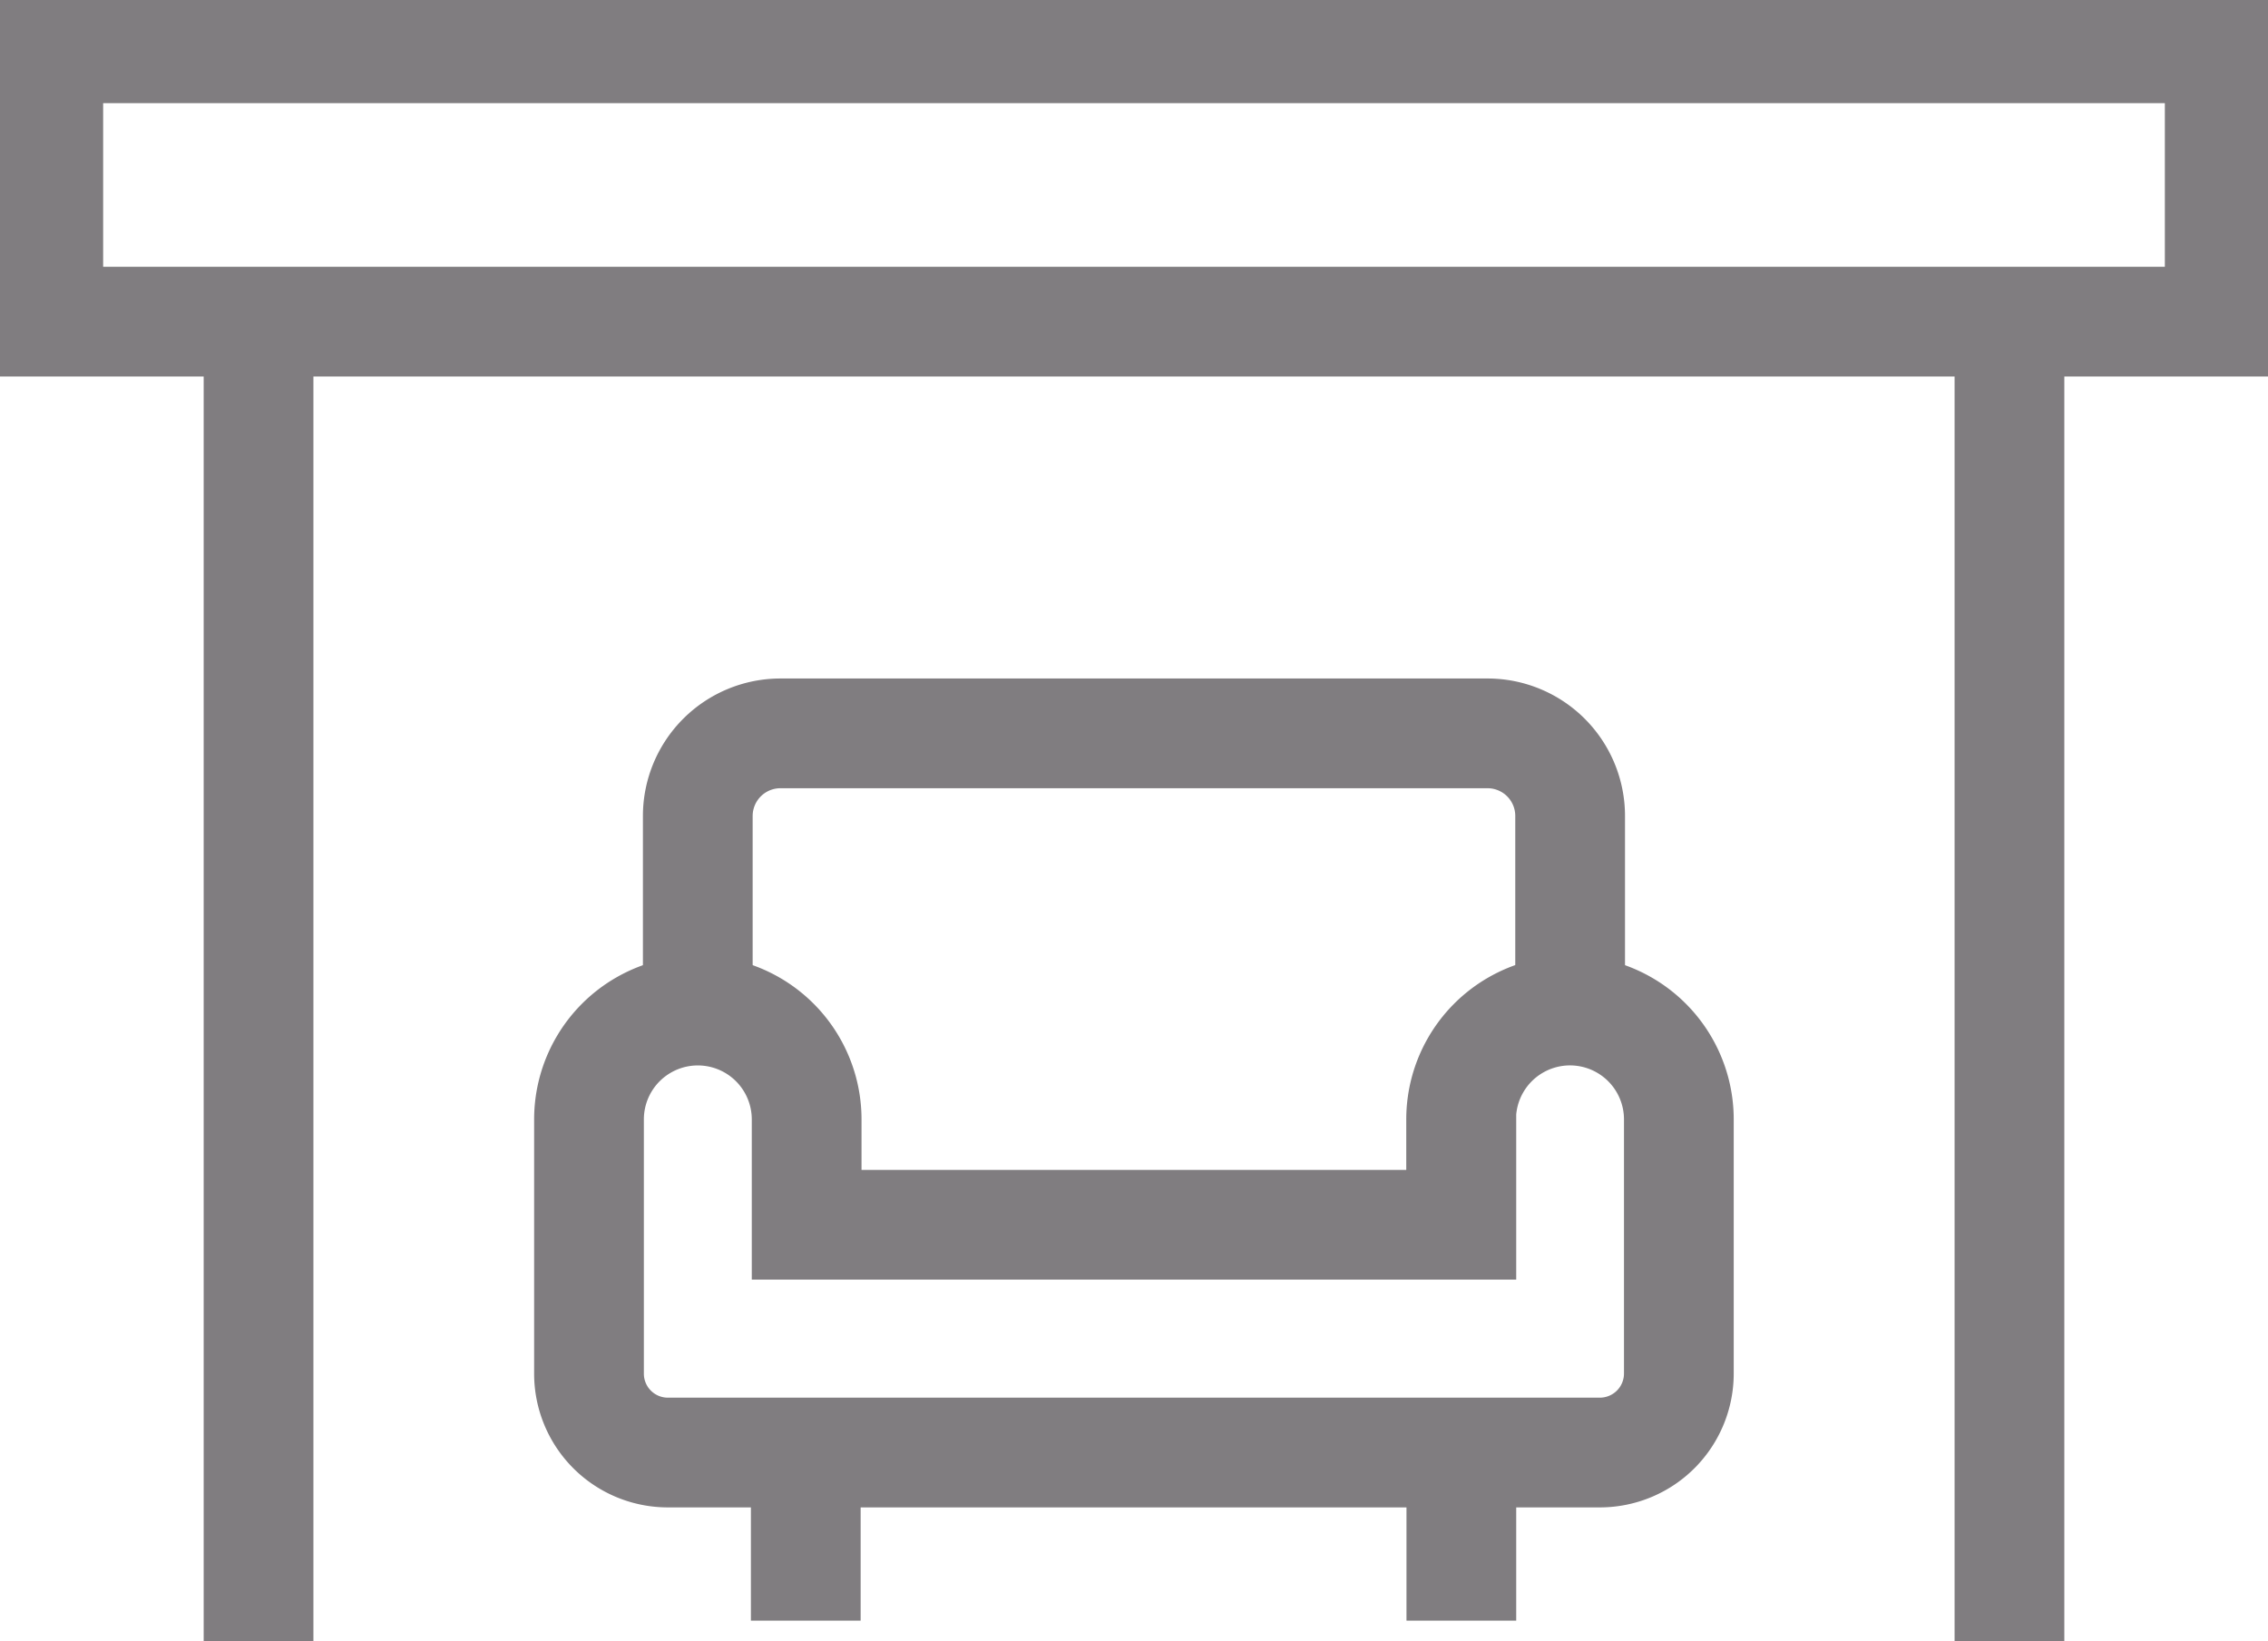
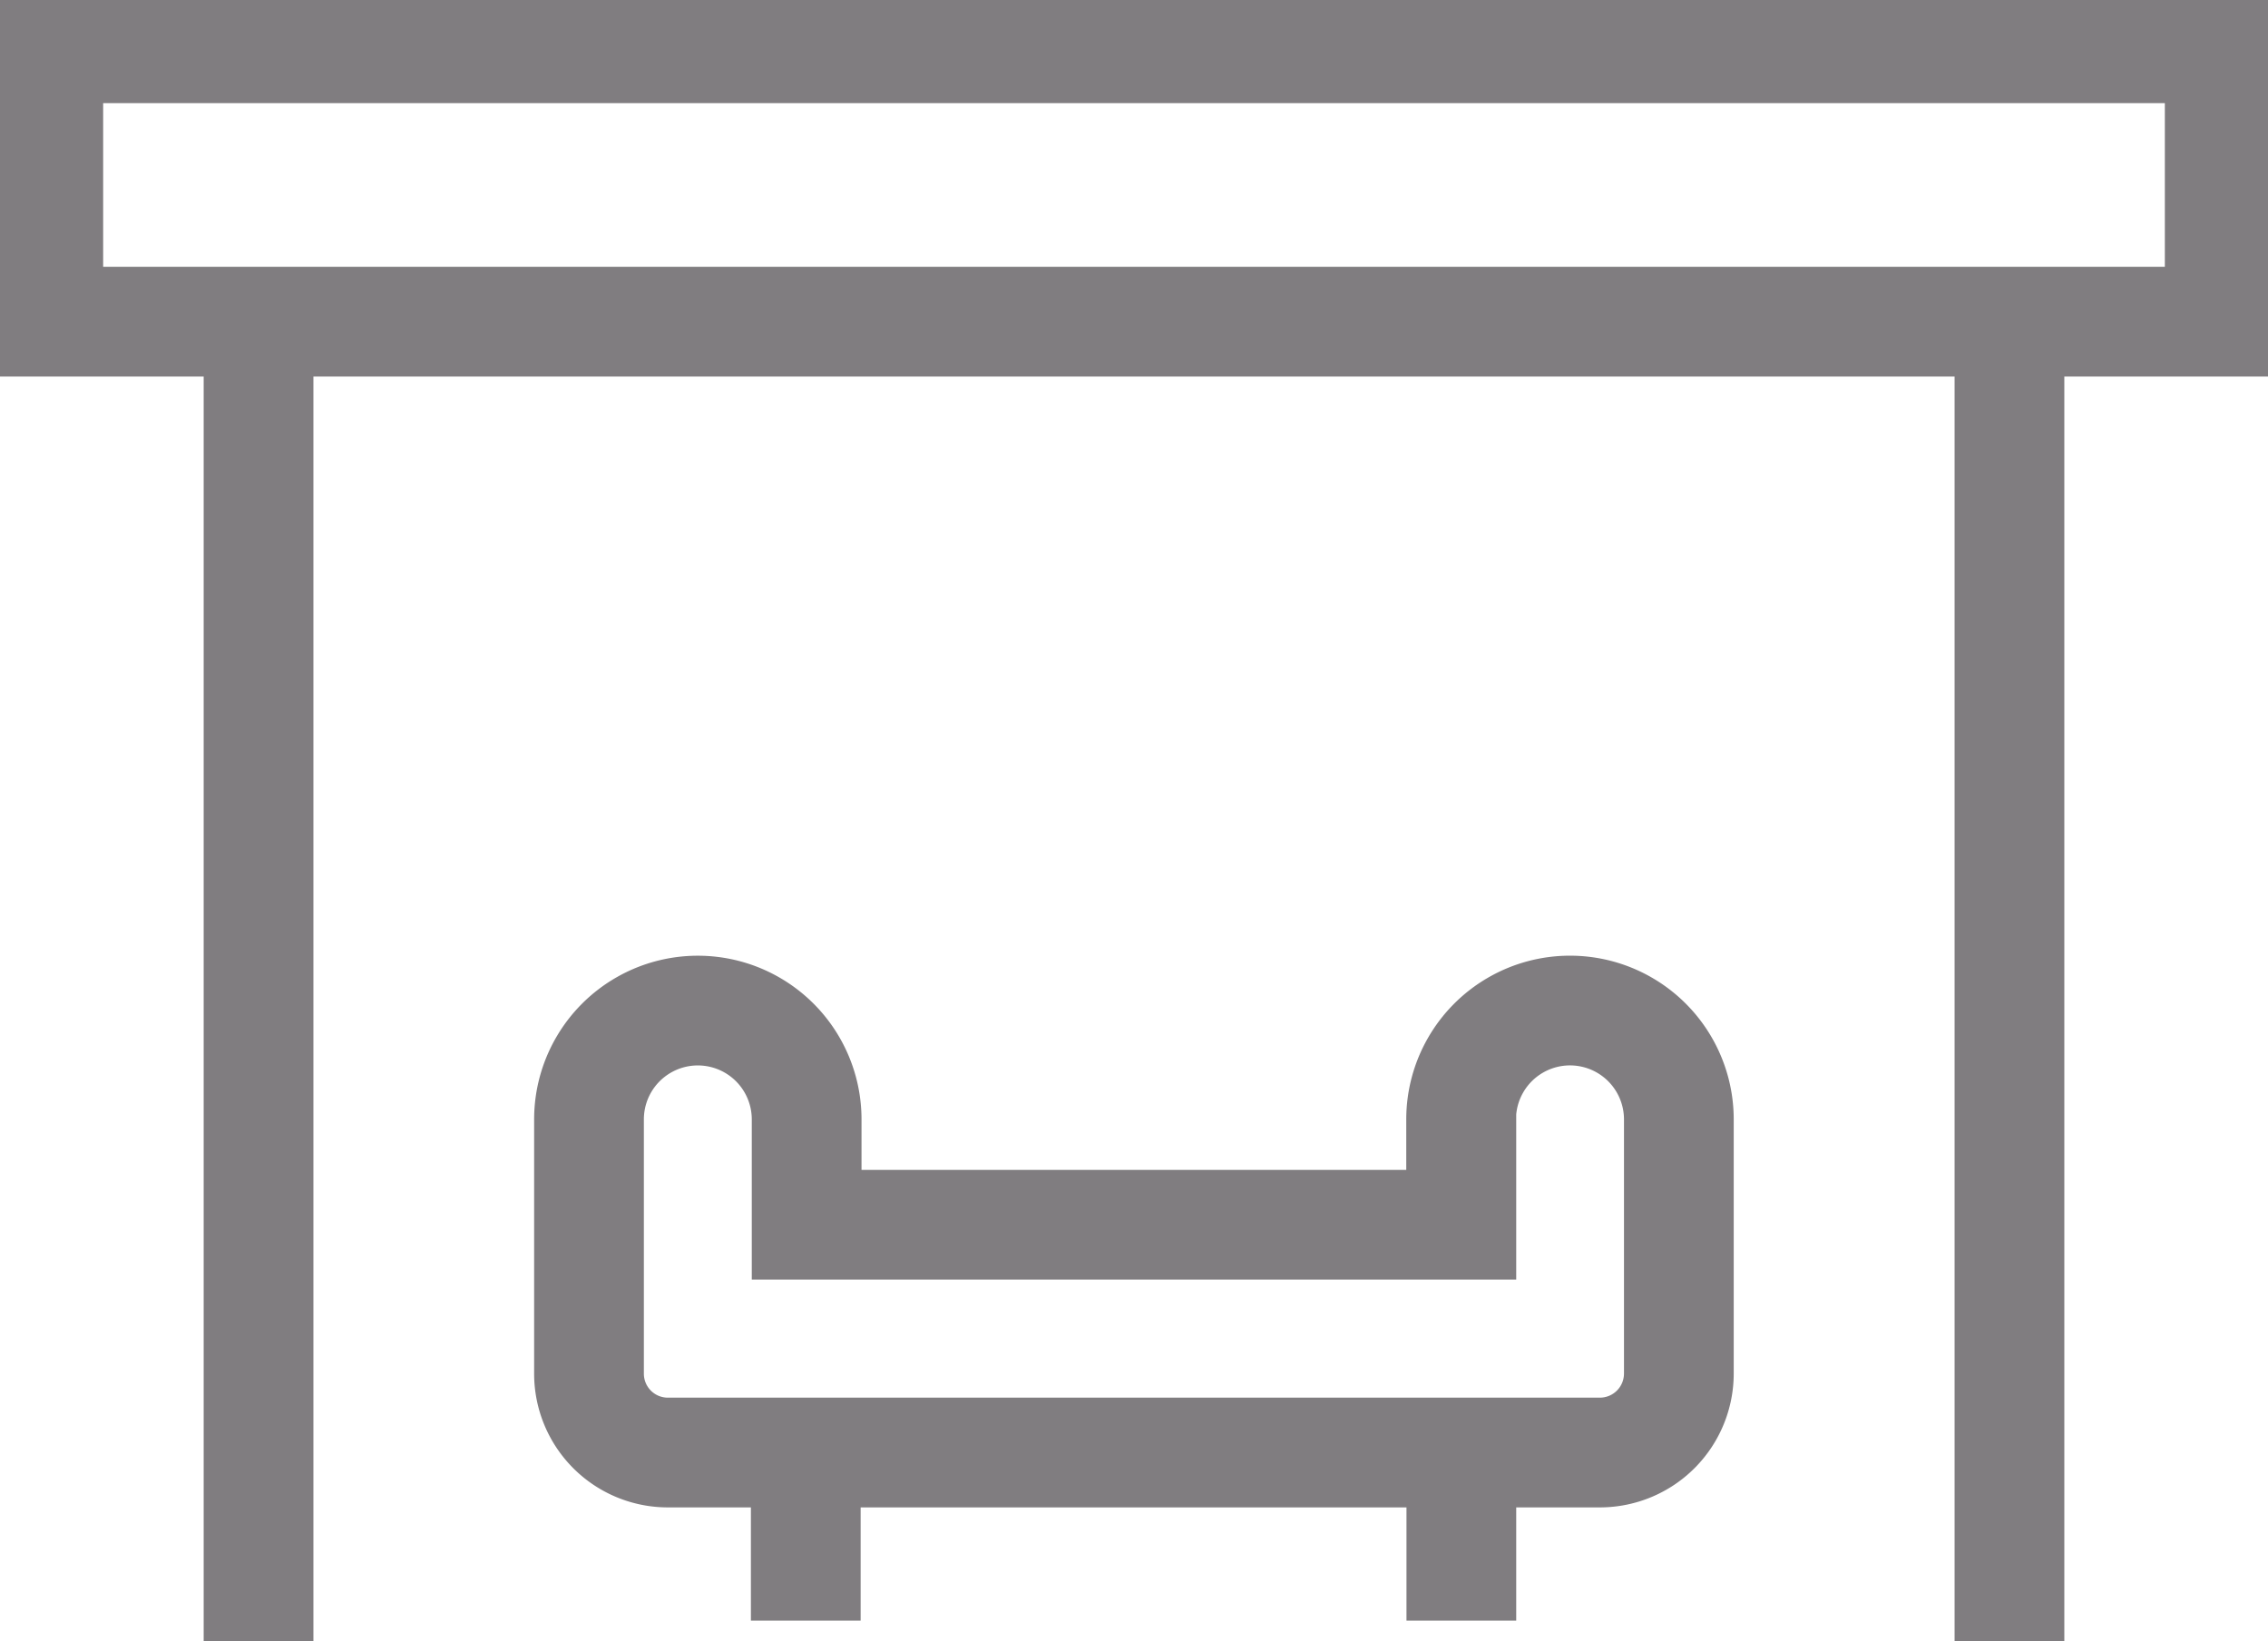
<svg xmlns="http://www.w3.org/2000/svg" width="31.001" height="22.433" viewBox="0 0 31.001 22.433">
  <defs>
    <clipPath id="clip-path">
      <rect id="Rectangle_488" data-name="Rectangle 488" width="31.001" height="22.433" fill="none" stroke="#807d80" stroke-width="1.5" />
    </clipPath>
  </defs>
  <g id="Group_642" data-name="Group 642" transform="translate(0 0)">
    <g id="Group_641" data-name="Group 641" transform="translate(0 0)" clip-path="url(#clip-path)">
      <line id="Line_185" data-name="Line 185" y1="18.036" transform="translate(3.534 4.397)" fill="none" stroke="#807d80" stroke-miterlimit="10" stroke-width="1.5" />
      <line id="Line_186" data-name="Line 186" y1="18.036" transform="translate(27.467 4.397)" fill="none" stroke="#807d80" stroke-miterlimit="10" stroke-width="1.5" />
      <rect id="Rectangle_487" data-name="Rectangle 487" width="29.681" height="3.737" transform="translate(0.66 0.66)" fill="none" stroke="#807d80" stroke-miterlimit="10" stroke-width="1.5" />
-       <path id="Path_187" data-name="Path 187" d="M7.23,11.391V8.727A1.13,1.13,0,0,1,8.361,7.6h9.664a1.129,1.129,0,0,1,1.129,1.129v2.663" transform="translate(2.308 2.425)" fill="none" stroke="#807d80" stroke-miterlimit="10" stroke-width="1.5" />
      <path id="Path_188" data-name="Path 188" d="M18.027,11.96V13.4H9.078V11.96a1.487,1.487,0,1,0-2.975,0v3.475a1.078,1.078,0,0,0,1.078,1.079H19.924A1.08,1.08,0,0,0,21,15.435V11.96a1.488,1.488,0,1,0-2.976,0Z" transform="translate(1.948 3.342)" fill="none" stroke="#807d80" stroke-miterlimit="10" stroke-width="1.5" />
      <line id="Line_187" data-name="Line 187" y2="2.297" transform="translate(11.014 19.857)" fill="none" stroke="#807d80" stroke-miterlimit="10" stroke-width="1.5" />
      <line id="Line_188" data-name="Line 188" y2="2.297" transform="translate(19.975 19.857)" fill="none" stroke="#807d80" stroke-miterlimit="10" stroke-width="1.5" />
    </g>
  </g>
</svg>